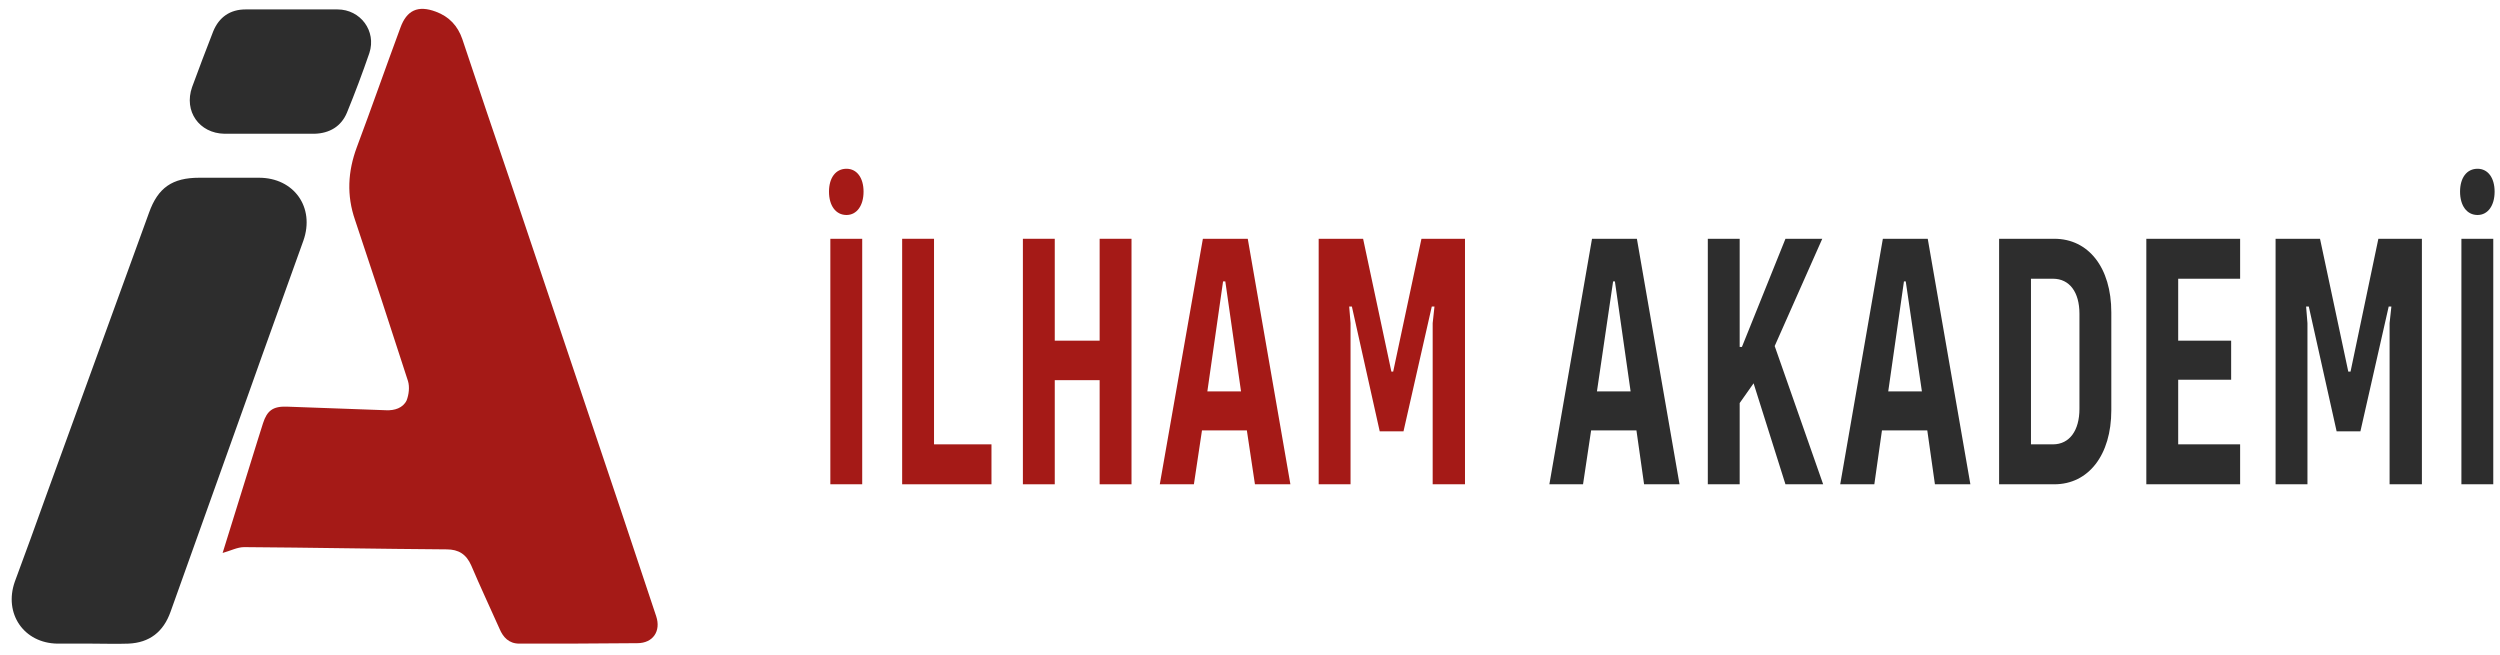
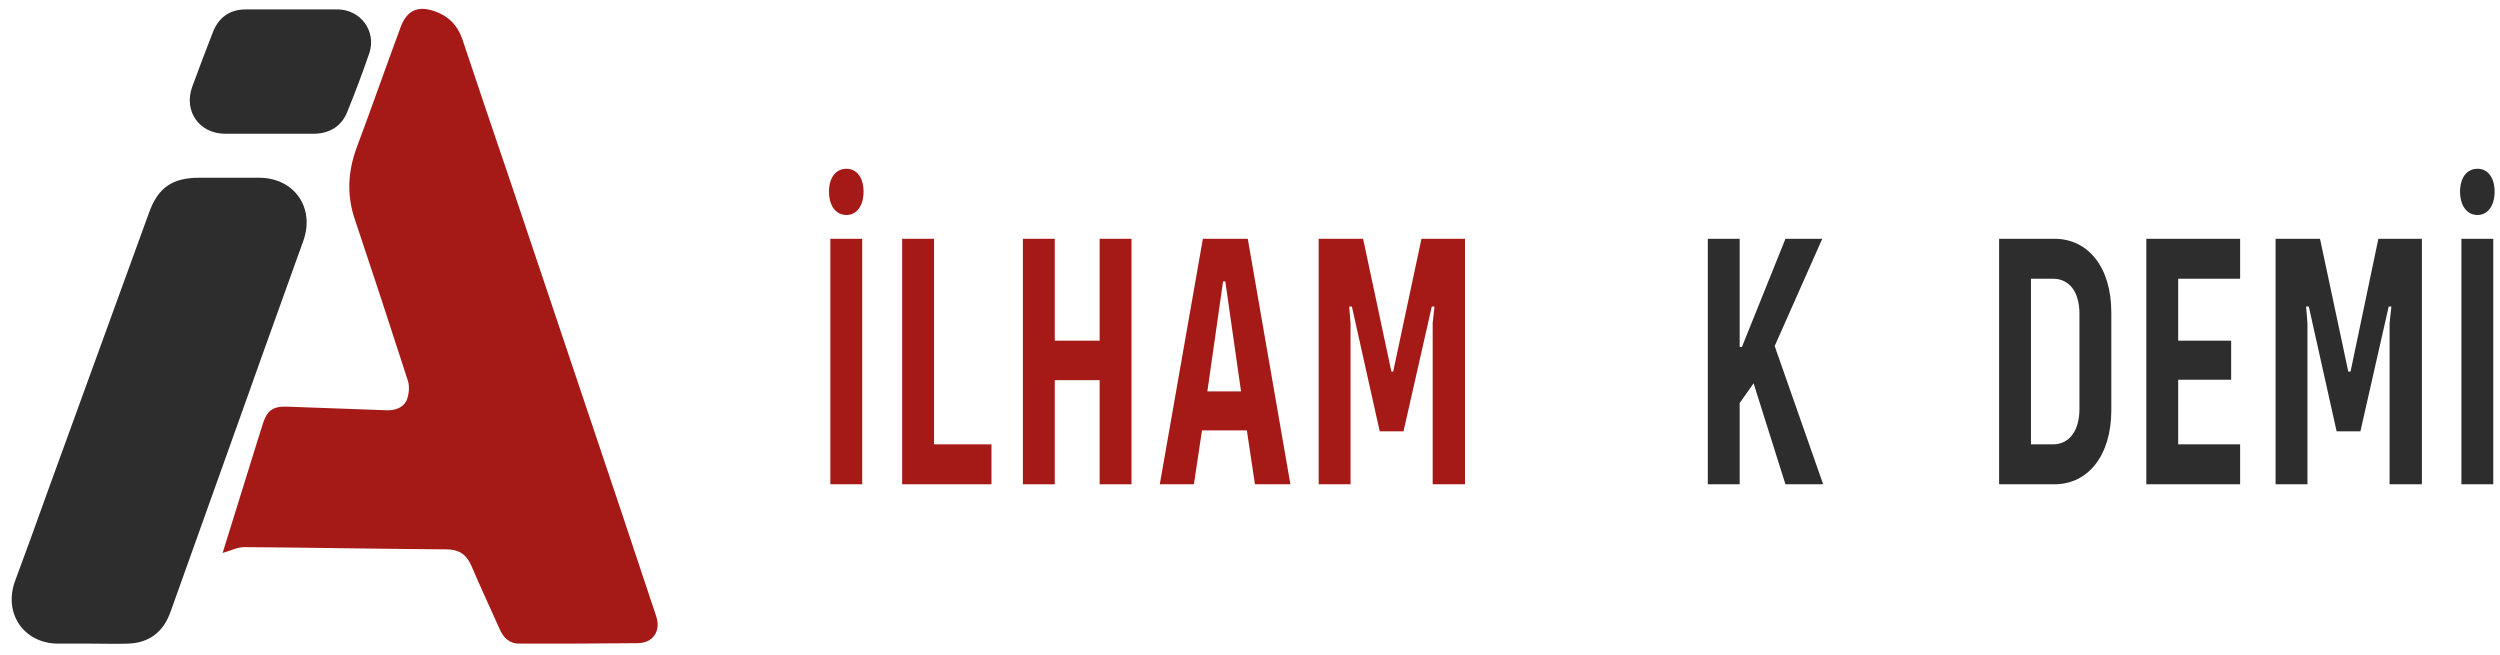
<svg xmlns="http://www.w3.org/2000/svg" version="1.2" viewBox="0 0 557 146" width="557" height="146">
  <title>ilhanakademi-yatay</title>
  <style>
		.s0 { fill: #a51a17 } 
		.s1 { fill: #2d2d2d } 
	</style>
  <g id="Layer 1">
    <g id="&lt;Group&gt;">
      <path id="&lt;Path&gt;" class="s0" d="m49.6 123.2q3.9-12.6 7.8-25.1 0.6-1.9 1.2-3.8c0.9-2.8 2.2-3.8 5.3-3.7q11 0.4 22.1 0.8c1.9 0.1 3.8-0.5 4.6-2.2 0.5-1.3 0.7-3 0.3-4.3q-5.8-18-11.8-35.9c-1.9-5.5-1.6-10.8 0.4-16.2 3.3-8.8 6.4-17.7 9.7-26.6 1.4-3.9 3.9-5.1 7.9-3.6 3 1.1 4.9 3.2 5.9 6.1q5.4 16.2 10.9 32.3 12.2 36.4 24.5 72.9 3.9 11.7 7.8 23.4c1.1 3.3-0.7 6-4.2 6-8.7 0.1-17.5 0.1-26.3 0.1-2.3 0-3.6-1.4-4.4-3.3-2.1-4.7-4.3-9.4-6.3-14.1-1.1-2.5-2.8-3.6-5.5-3.6-15.1-0.1-30.1-0.4-45.1-0.5-1.5 0-3 0.8-4.8 1.3z" />
      <path id="&lt;Path&gt;" class="s1" d="m20.5 143.4c-2.5 0-5.1 0-7.7 0-7.5-0.1-12-6.7-9.5-13.8q3.6-9.7 7.1-19.5 11.4-31.4 22.8-62.7c2-5.6 5.2-7.8 11.2-7.8q6.6 0 13.3 0c7.8 0 12.5 6.6 9.9 14-4.1 11.5-8.3 23-12.4 34.6q-8.6 24.1-17.2 48.1c-1.6 4.5-4.7 6.9-9.4 7.1-2.7 0.1-5.4 0-8.1 0q0 0 0 0z" />
      <path id="&lt;Path&gt;" class="s1" d="m59.9 29.8c-3.3 0-6.6 0-9.9 0-5.6-0.1-9.1-5-7.2-10.4 1.5-4.1 3.1-8.3 4.7-12.4 1.3-3.2 3.8-4.9 7.2-4.9q10.3 0 20.5 0c5.1 0 8.7 4.8 7.1 9.7q-2.3 6.7-5 13.3c-1.3 3.1-3.9 4.6-7.2 4.7-3.4 0-6.8 0-10.2 0q0 0 0 0z" />
    </g>
    <g id="&lt;Group&gt;">
      <path id="&lt;Compound Path&gt;" class="s0" d="m184.7 42.7c0-3.1 1.5-5.1 3.9-5.1 2.3 0 3.8 2 3.8 5.1 0 3.1-1.5 5.2-3.8 5.2-2.4 0-3.9-2.1-3.9-5.2zm0.3 10.5h7.1v54.7h-7.1z" />
      <path id="&lt;Compound Path&gt;" class="s0" d="m220.9 99v8.9h-19.9v-54.7h7.1v45.8z" />
      <path id="&lt;Compound Path&gt;" class="s0" d="m252.1 53.2v54.7h-7.1v-23.2h-10v23.2h-7.1v-54.7h7.1v22.7h10v-22.7z" />
      <path id="&lt;Compound Path&gt;" fill-rule="evenodd" class="s0" d="m277.8 95.9h-10l-1.8 12h-7.6l9.6-54.7h10l9.5 54.7h-7.9zm-1.3-8.7l-3.5-24.5h-0.5l-3.5 24.5z" />
      <path id="&lt;Compound Path&gt;" class="s0" d="m293.8 53.2h9.9l6.3 29.6h0.4l6.3-29.6h9.7v54.7h-7.2v-35.9l0.4-3.7h-0.6l-6.3 27.8h-5.3l-6.2-27.8h-0.6l0.3 3.7v35.9h-7.1z" />
-       <path id="&lt;Compound Path&gt;" fill-rule="evenodd" class="s1" d="m364.6 95.9h-10.1l-1.8 12h-7.5l9.5-54.7h10l9.5 54.7h-7.9zm-1.3-8.7l-3.5-24.5h-0.4l-3.6 24.5z" />
      <path id="&lt;Compound Path&gt;" class="s1" d="m390.7 85.4l-3.1 4.4v18.1h-7.1v-54.7h7.1v24.1h0.5l9.7-24.1h8.2l-10.6 23.9 10.8 30.8h-8.4z" />
-       <path id="&lt;Compound Path&gt;" fill-rule="evenodd" class="s1" d="m429.4 95.9h-10.1l-1.7 12h-7.6l9.5-54.7h10l9.5 54.7h-7.9zm-1.2-8.7l-3.6-24.5h-0.4l-3.5 24.5z" />
      <path id="&lt;Compound Path&gt;" fill-rule="evenodd" class="s1" d="m470.4 69.6v21.8c0 10-5.1 16.5-12.7 16.5h-12.3v-54.7h12.3c7.6 0 12.7 6.4 12.7 16.4zm-7.1 0.3c0-4.8-2.2-7.8-5.9-7.8h-4.9v36.9h4.9c3.7 0 5.9-3.1 5.9-7.9z" />
      <path id="&lt;Compound Path&gt;" class="s1" d="m485.3 62.1v13.8h11.8v8.7h-11.8v14.4h13.8v8.9h-20.9v-54.7h20.9v8.9z" />
      <path id="&lt;Compound Path&gt;" class="s1" d="m507 53.2h9.9l6.3 29.6h0.5l6.2-29.6h9.7v54.7h-7.2v-35.9l0.4-3.7h-0.6l-6.3 27.8h-5.3l-6.2-27.8h-0.6l0.3 3.7v35.9h-7.1z" />
      <path id="&lt;Compound Path&gt;" class="s1" d="m548.1 42.7c0-3.1 1.5-5.1 3.9-5.1 2.3 0 3.8 2 3.8 5.1 0 3.1-1.5 5.2-3.8 5.2-2.4 0-3.9-2.1-3.9-5.2zm0.3 10.5h7.1v54.7h-7.1z" />
    </g>
  </g>
</svg>